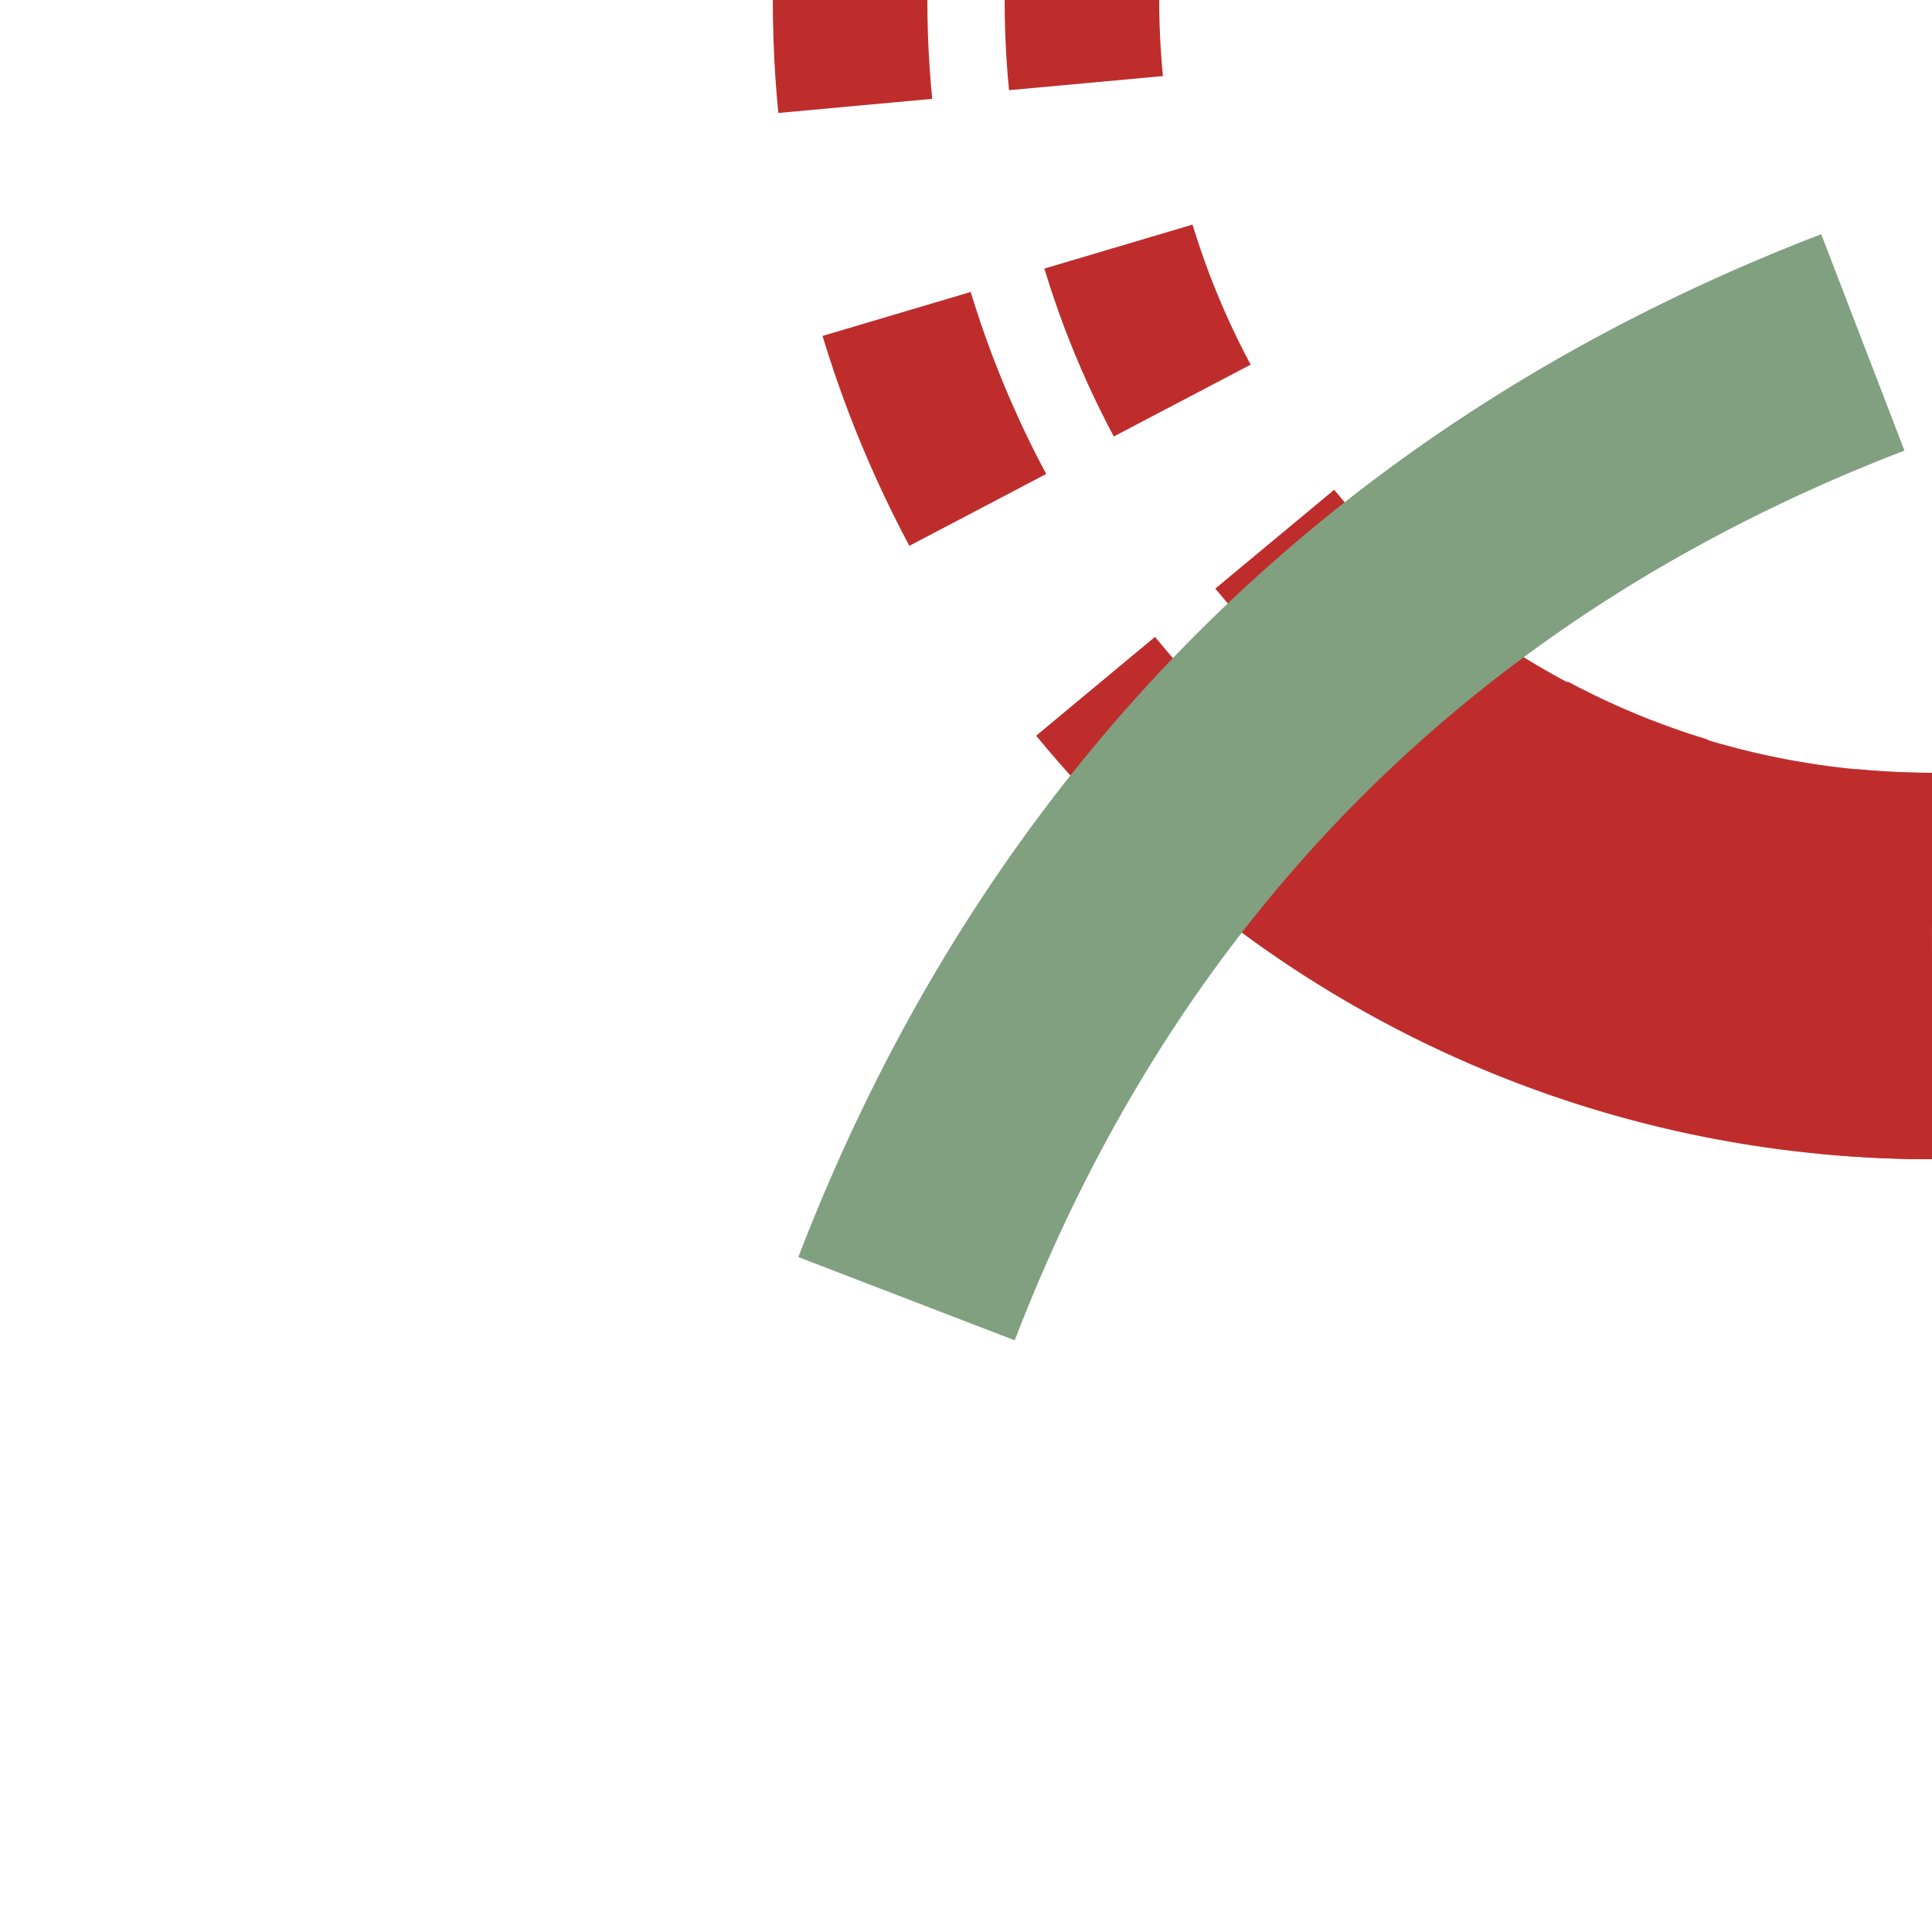
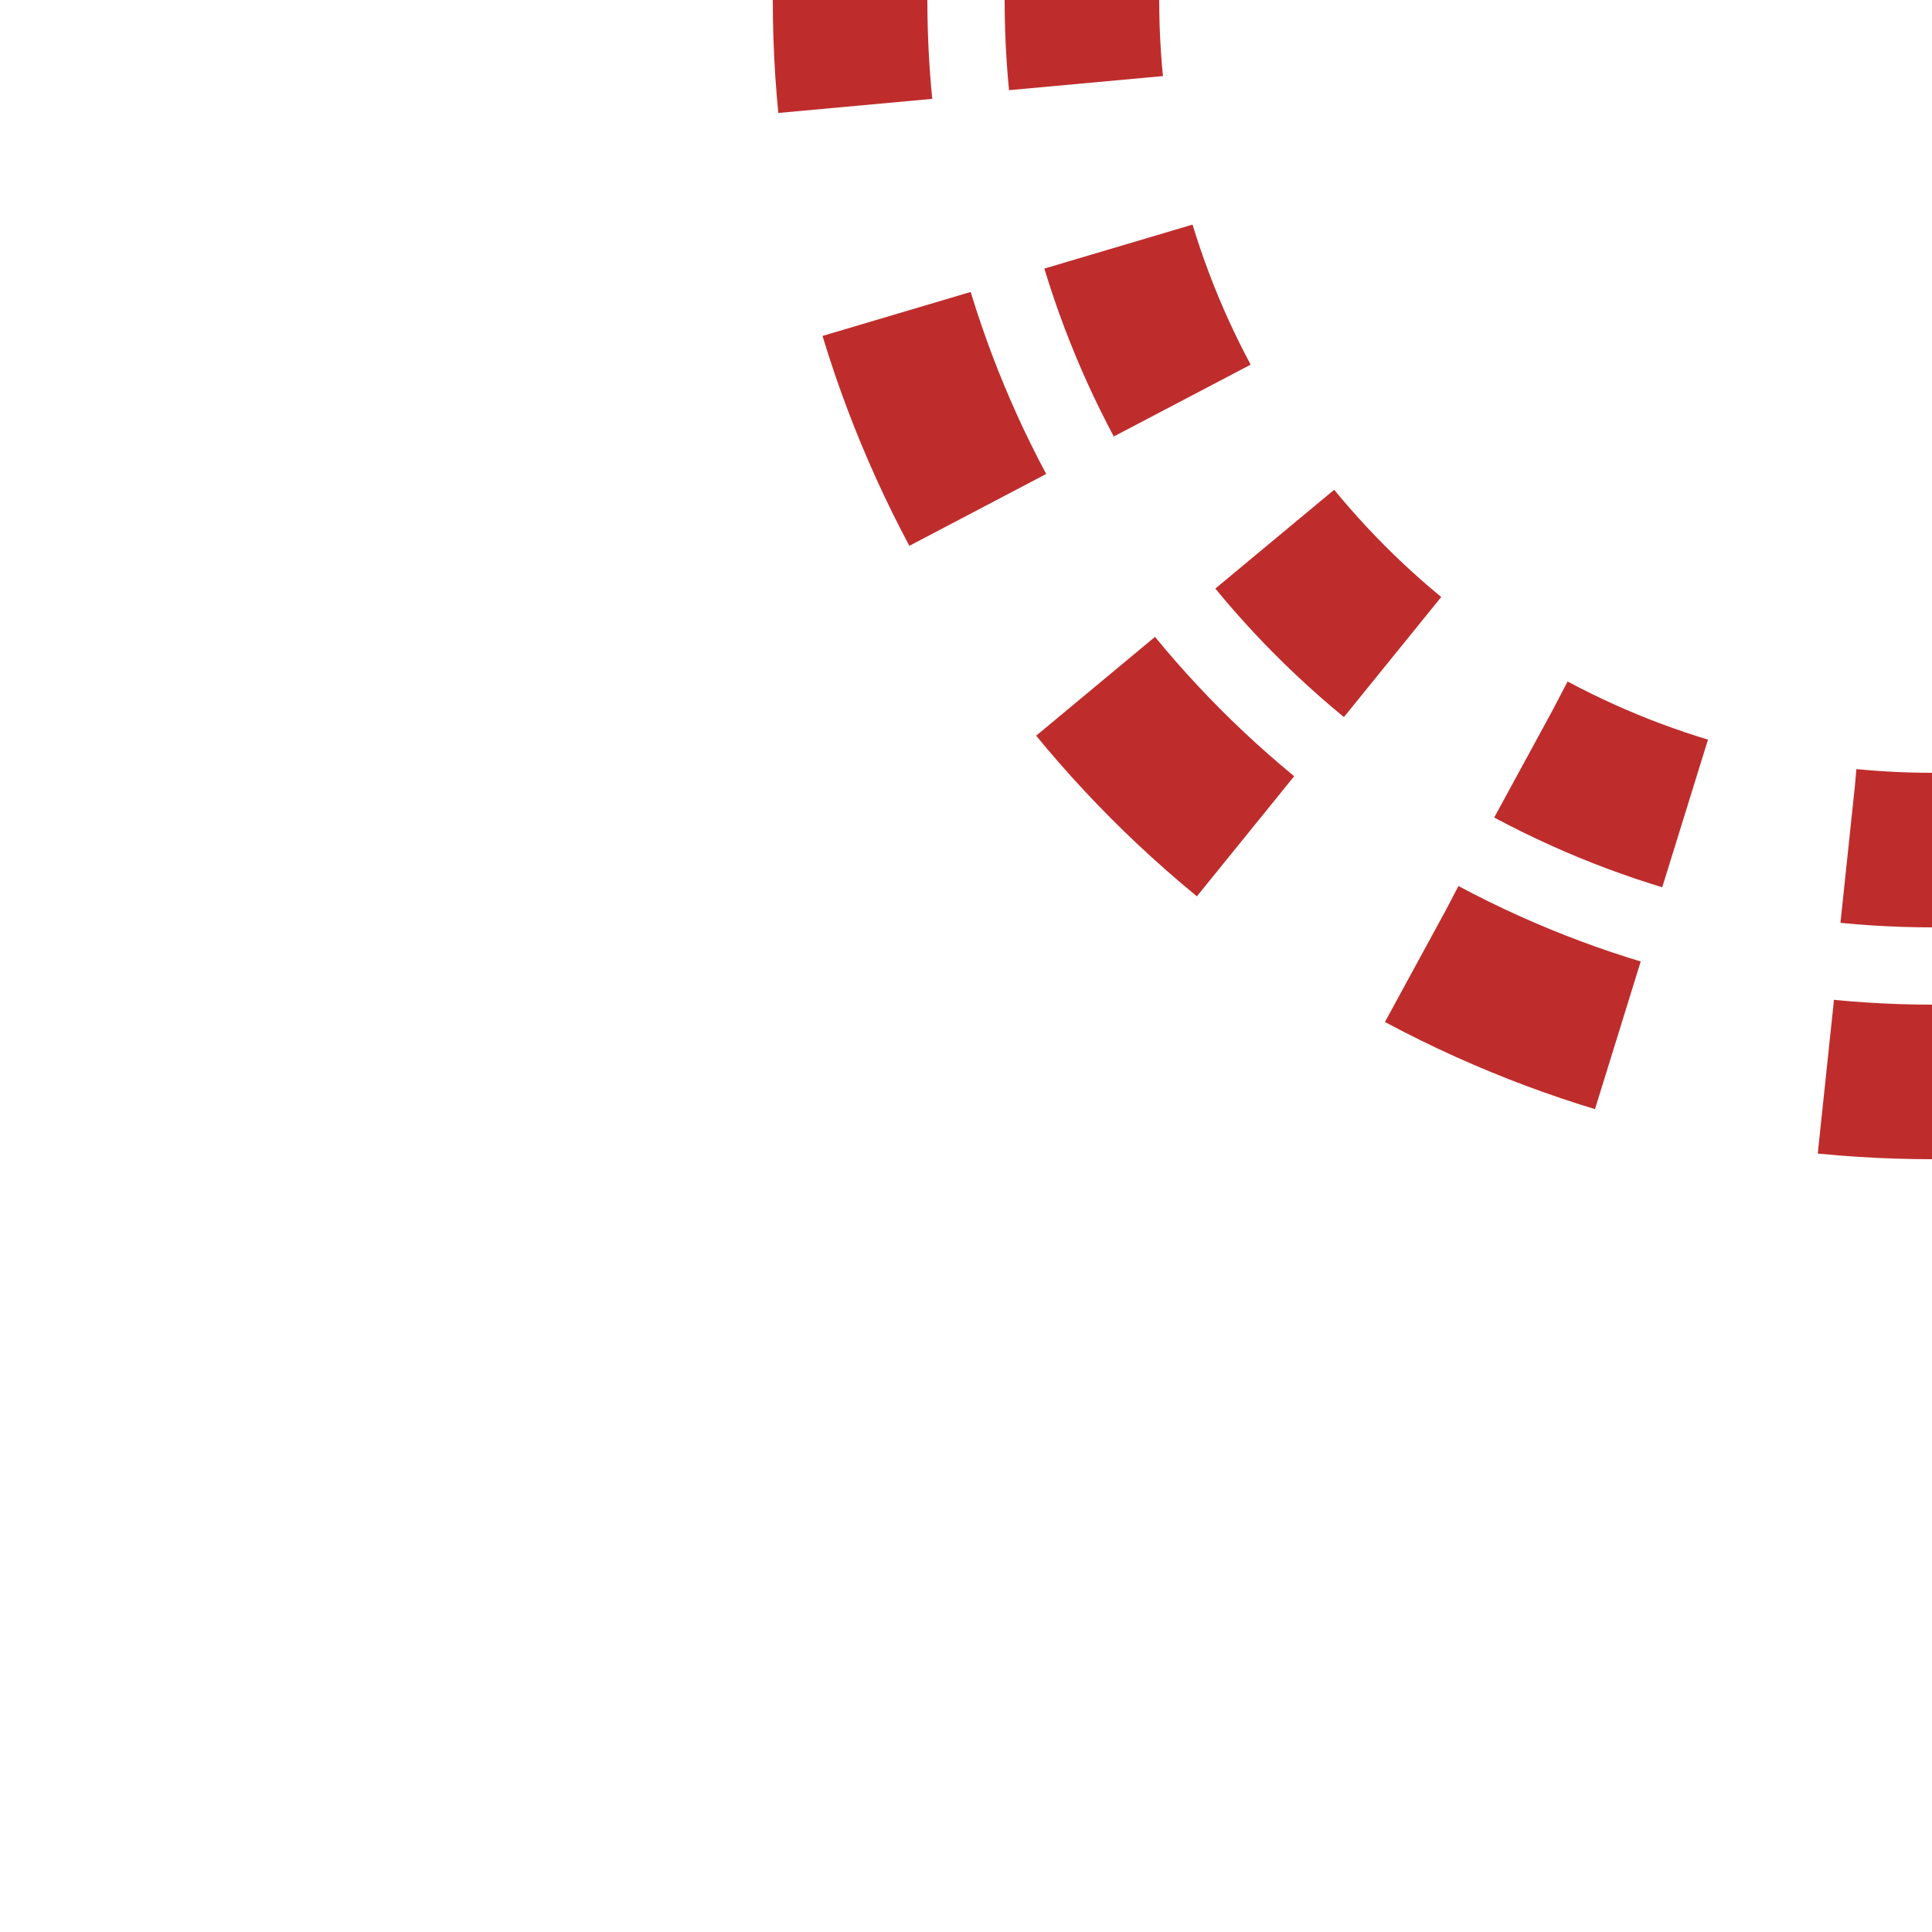
<svg xmlns="http://www.w3.org/2000/svg" width="500" height="500">
  <title>tSTRle</title>
  <g stroke="#be2d2c" stroke-width="40" fill="none">
    <circle cx="500" cy="0" r="220" stroke-dasharray="43.2" stroke-dashoffset="21.6" />
    <circle cx="500" cy="0" r="280" stroke-dasharray="54.98" stroke-dashoffset="27.49" />
-     <path d="M 500,250 A 250 250 0 0 1 323,177" stroke-width="100" />
-     <path stroke="#80a080" d="m 75,200 a 1000,2500 0 0 0 350,0" stroke-width="60" transform="translate(73,-73) rotate(135 250,250)" />
  </g>
</svg>